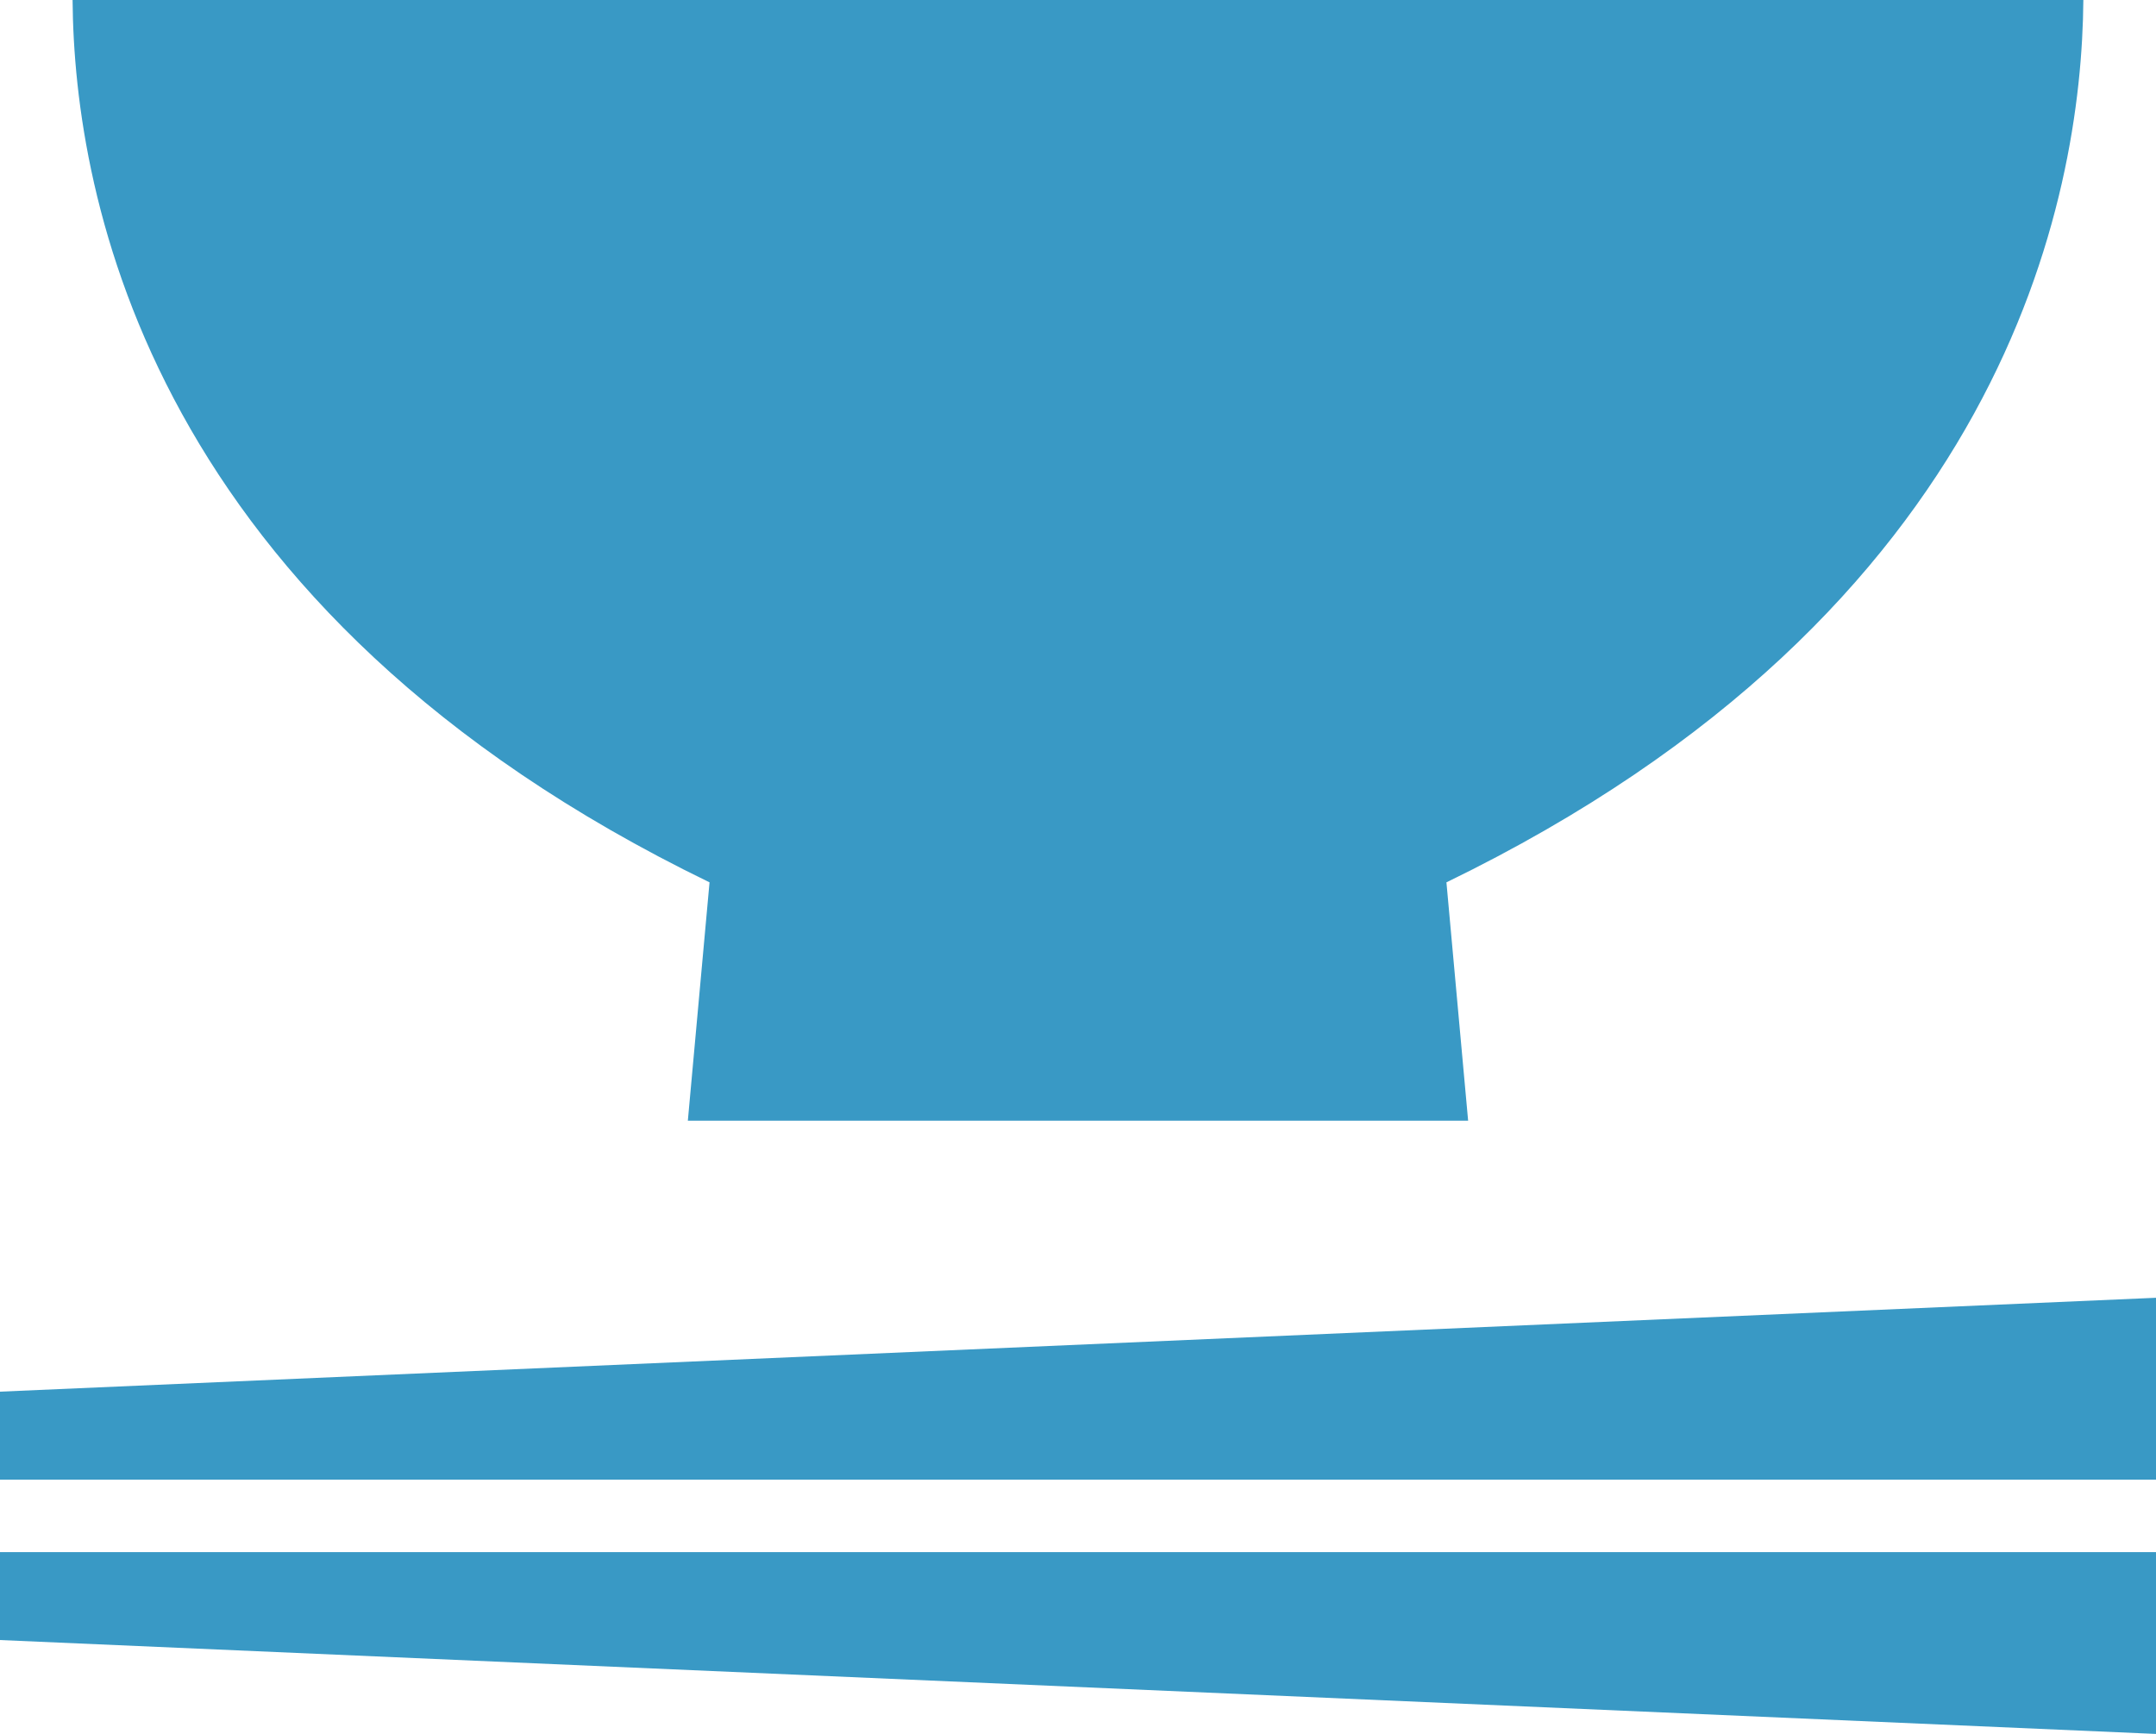
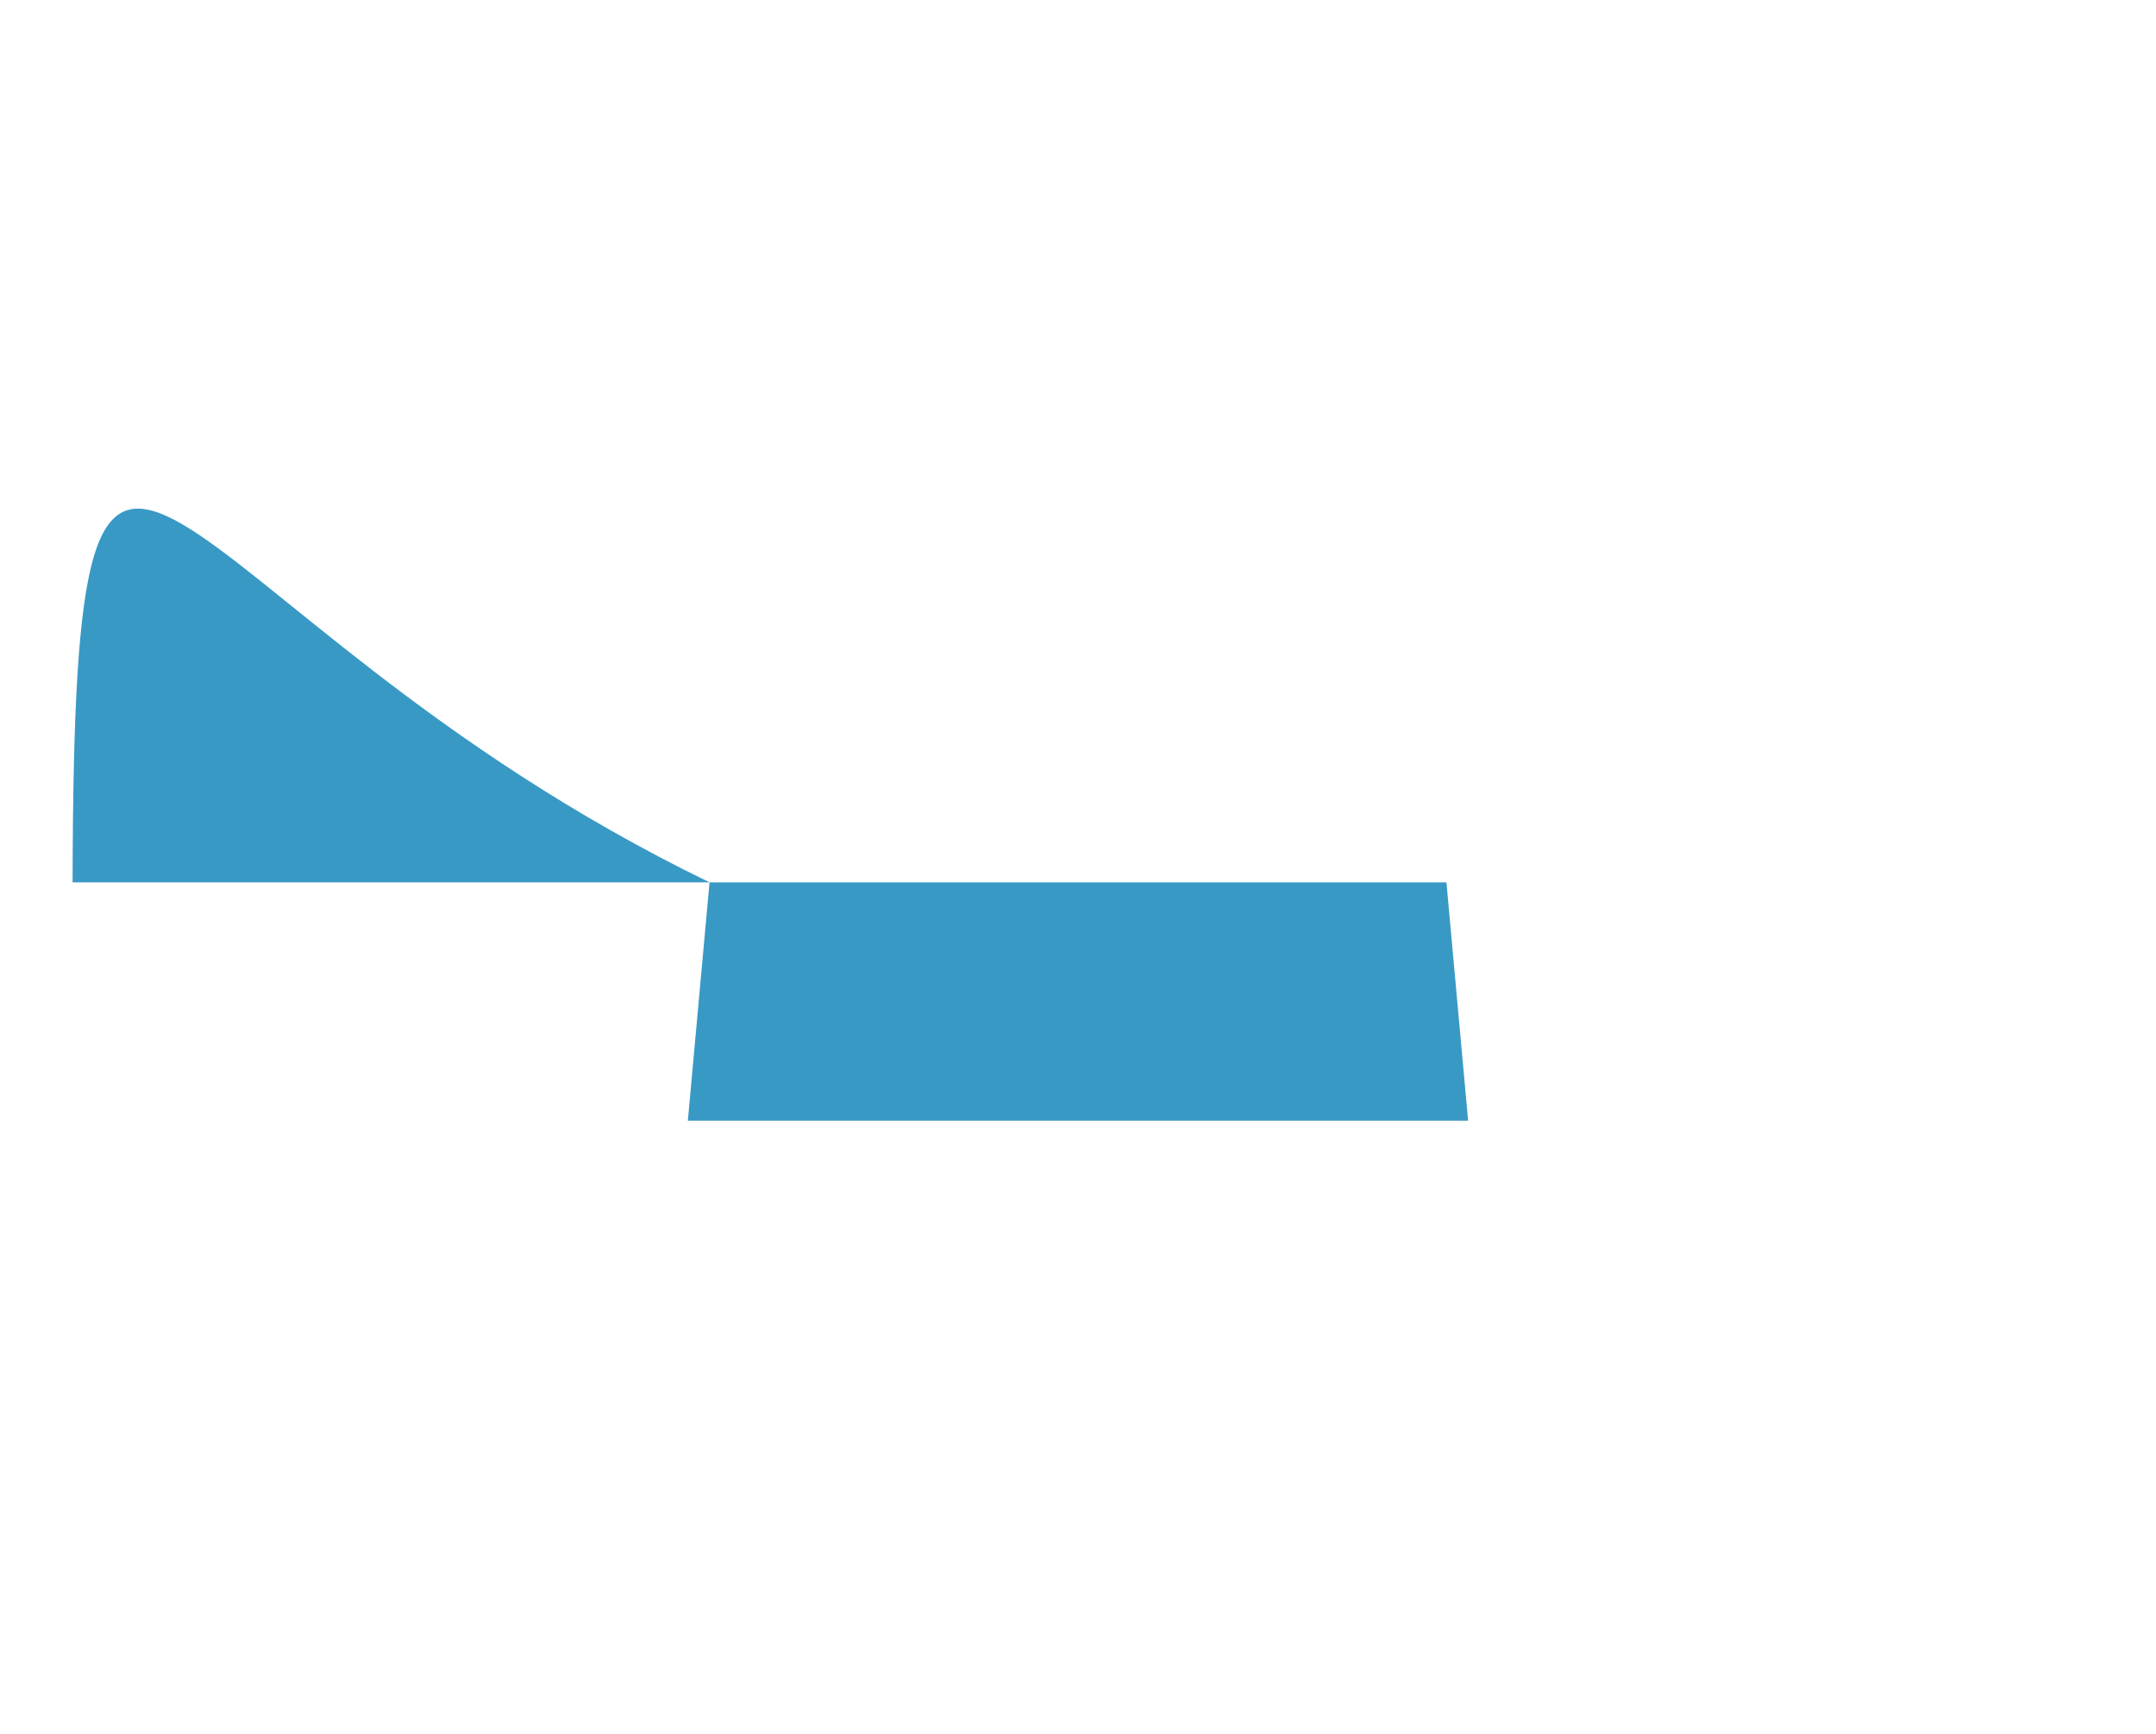
<svg xmlns="http://www.w3.org/2000/svg" width="69.569" height="55.959" viewBox="0 0 69.569 55.959">
  <g transform="translate(0 -50.083)">
-     <path d="M0,361.357v2.84H69.569v-5.87Z" transform="translate(0 -266.361)" fill="#3999c5" />
-     <path d="M0,421.571l69.569,3.03v-5.868H0Z" transform="translate(0 -318.559)" fill="#3999c5" />
-     <path d="M37.791,78.559l-.7,7.693H62.269l-.7-7.693c18.044-8.763,20.5-22.078,20.552-28.476H17.238C17.287,56.482,19.747,69.8,37.791,78.559Z" transform="translate(-14.896)" fill="#3999c5" />
+     <path d="M37.791,78.559l-.7,7.693H62.269l-.7-7.693H17.238C17.287,56.482,19.747,69.8,37.791,78.559Z" transform="translate(-14.896)" fill="#3999c5" />
  </g>
</svg>